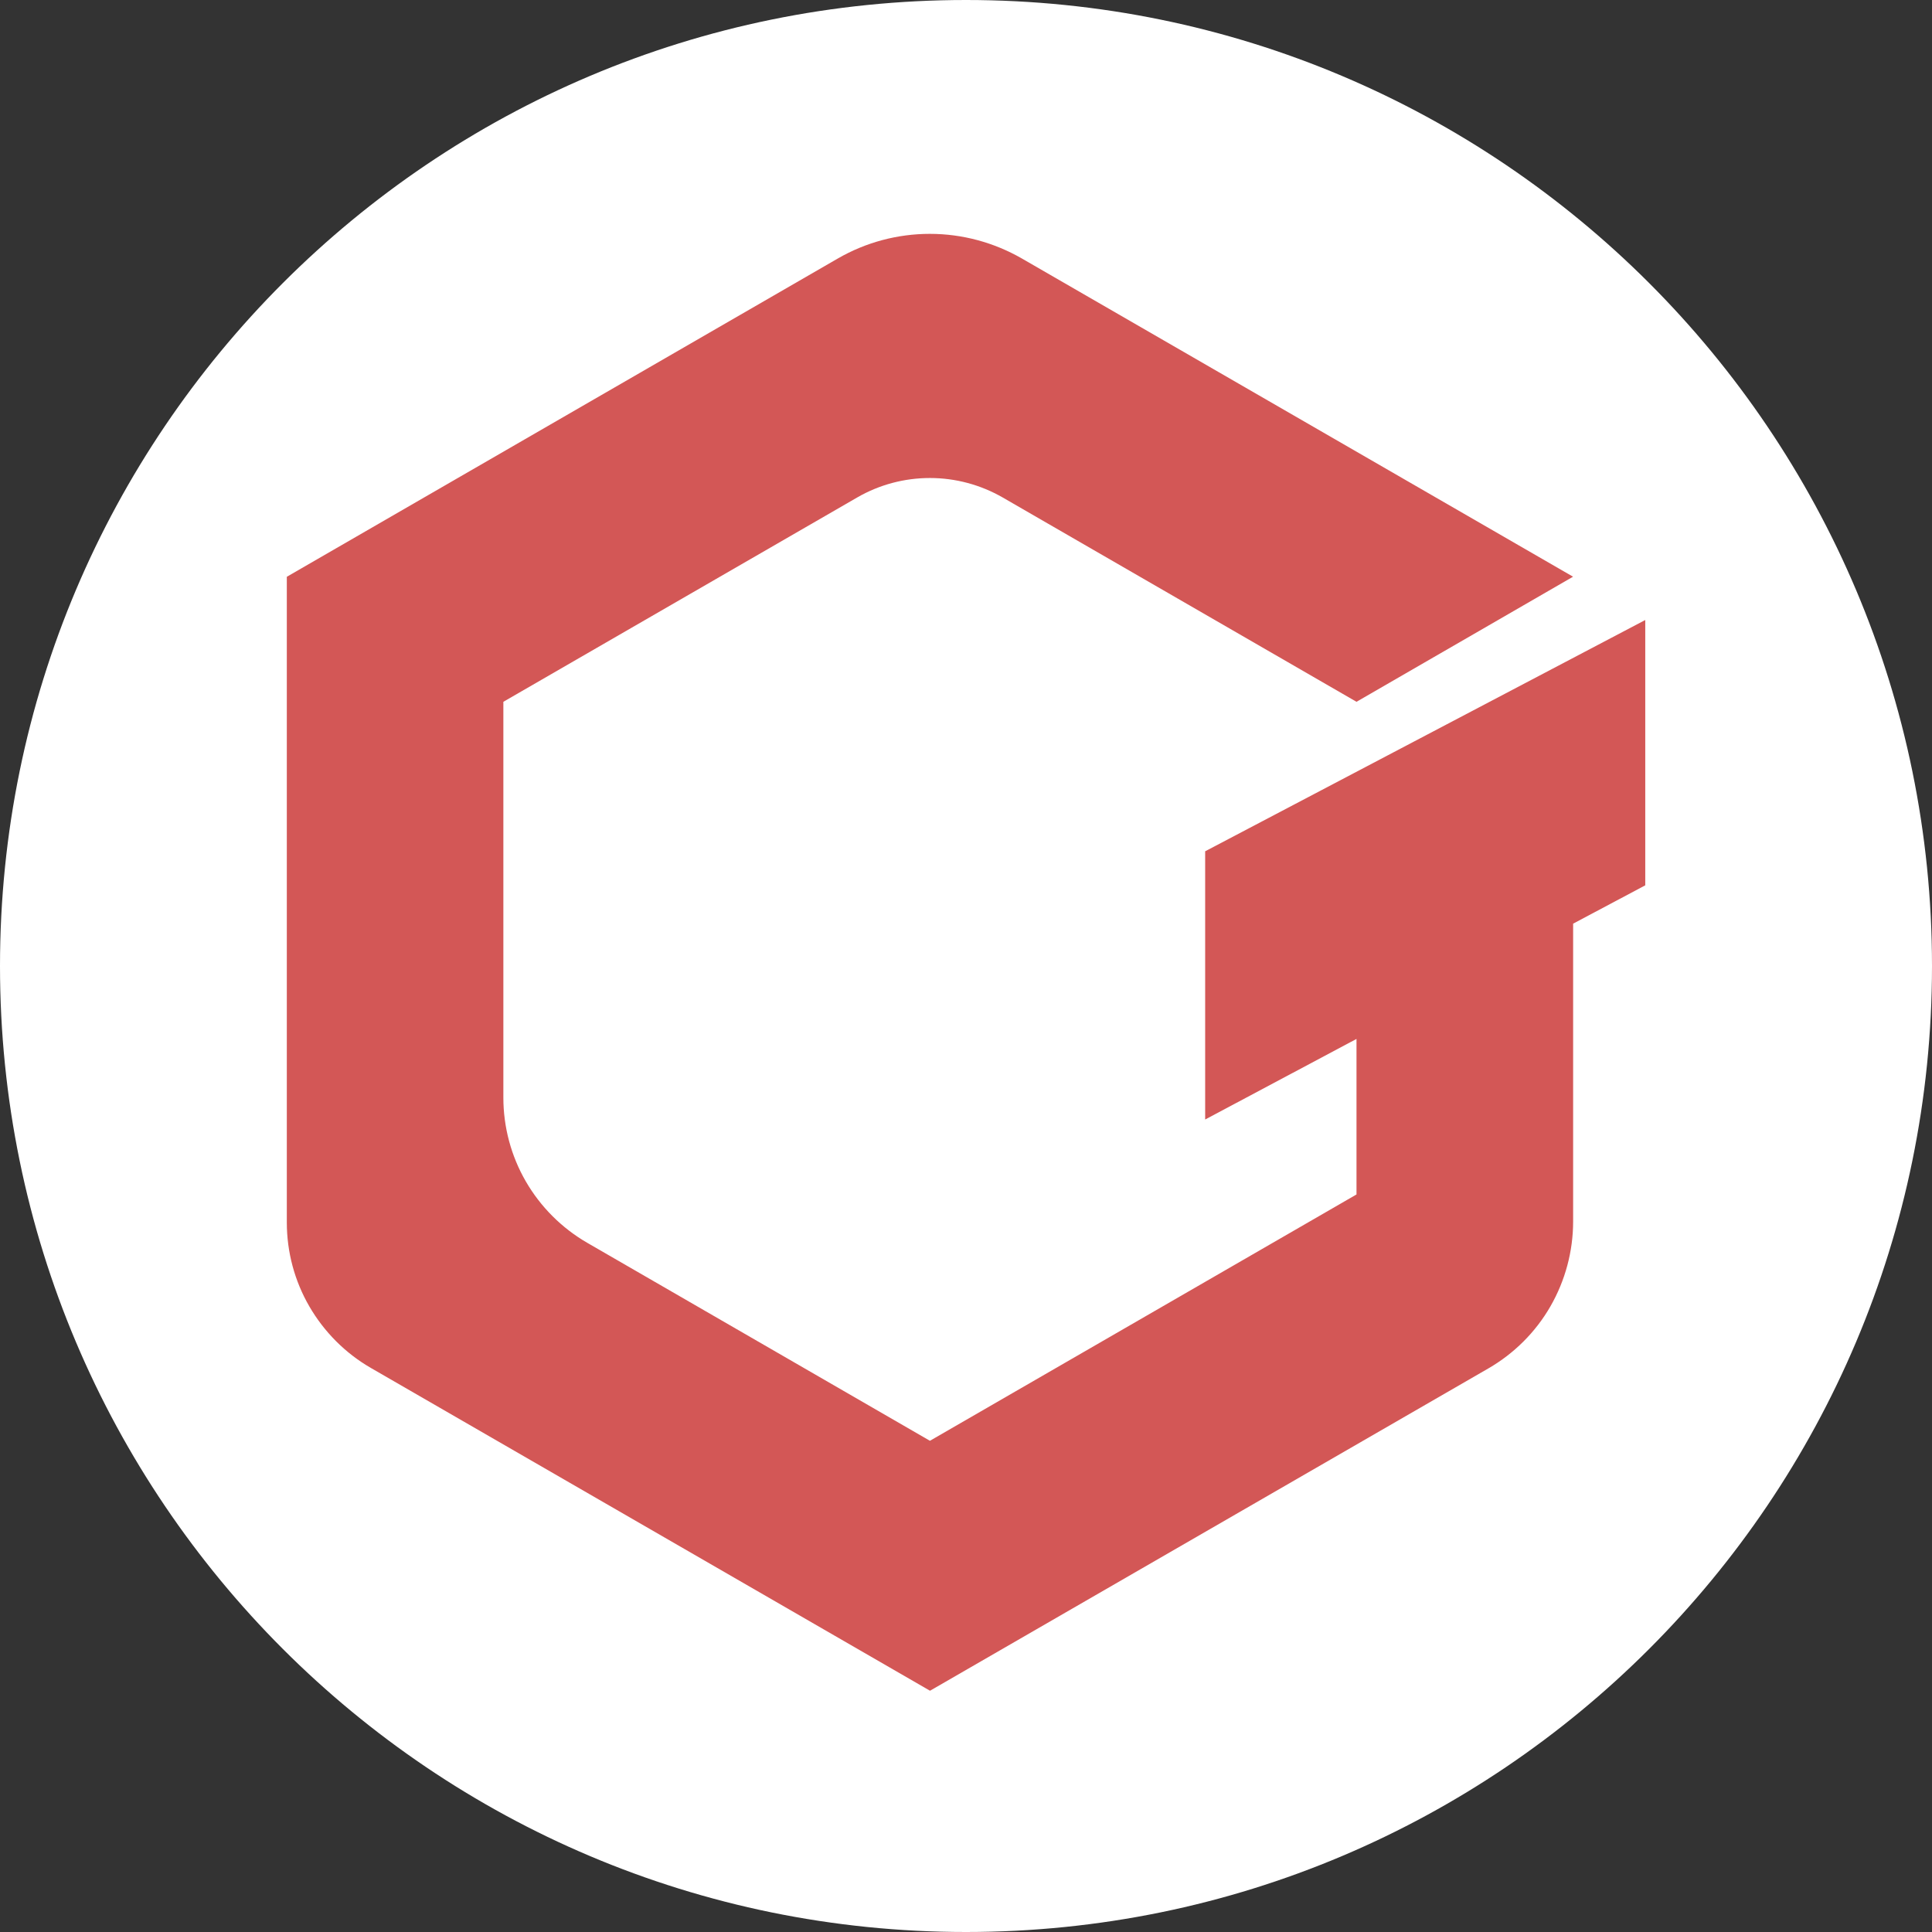
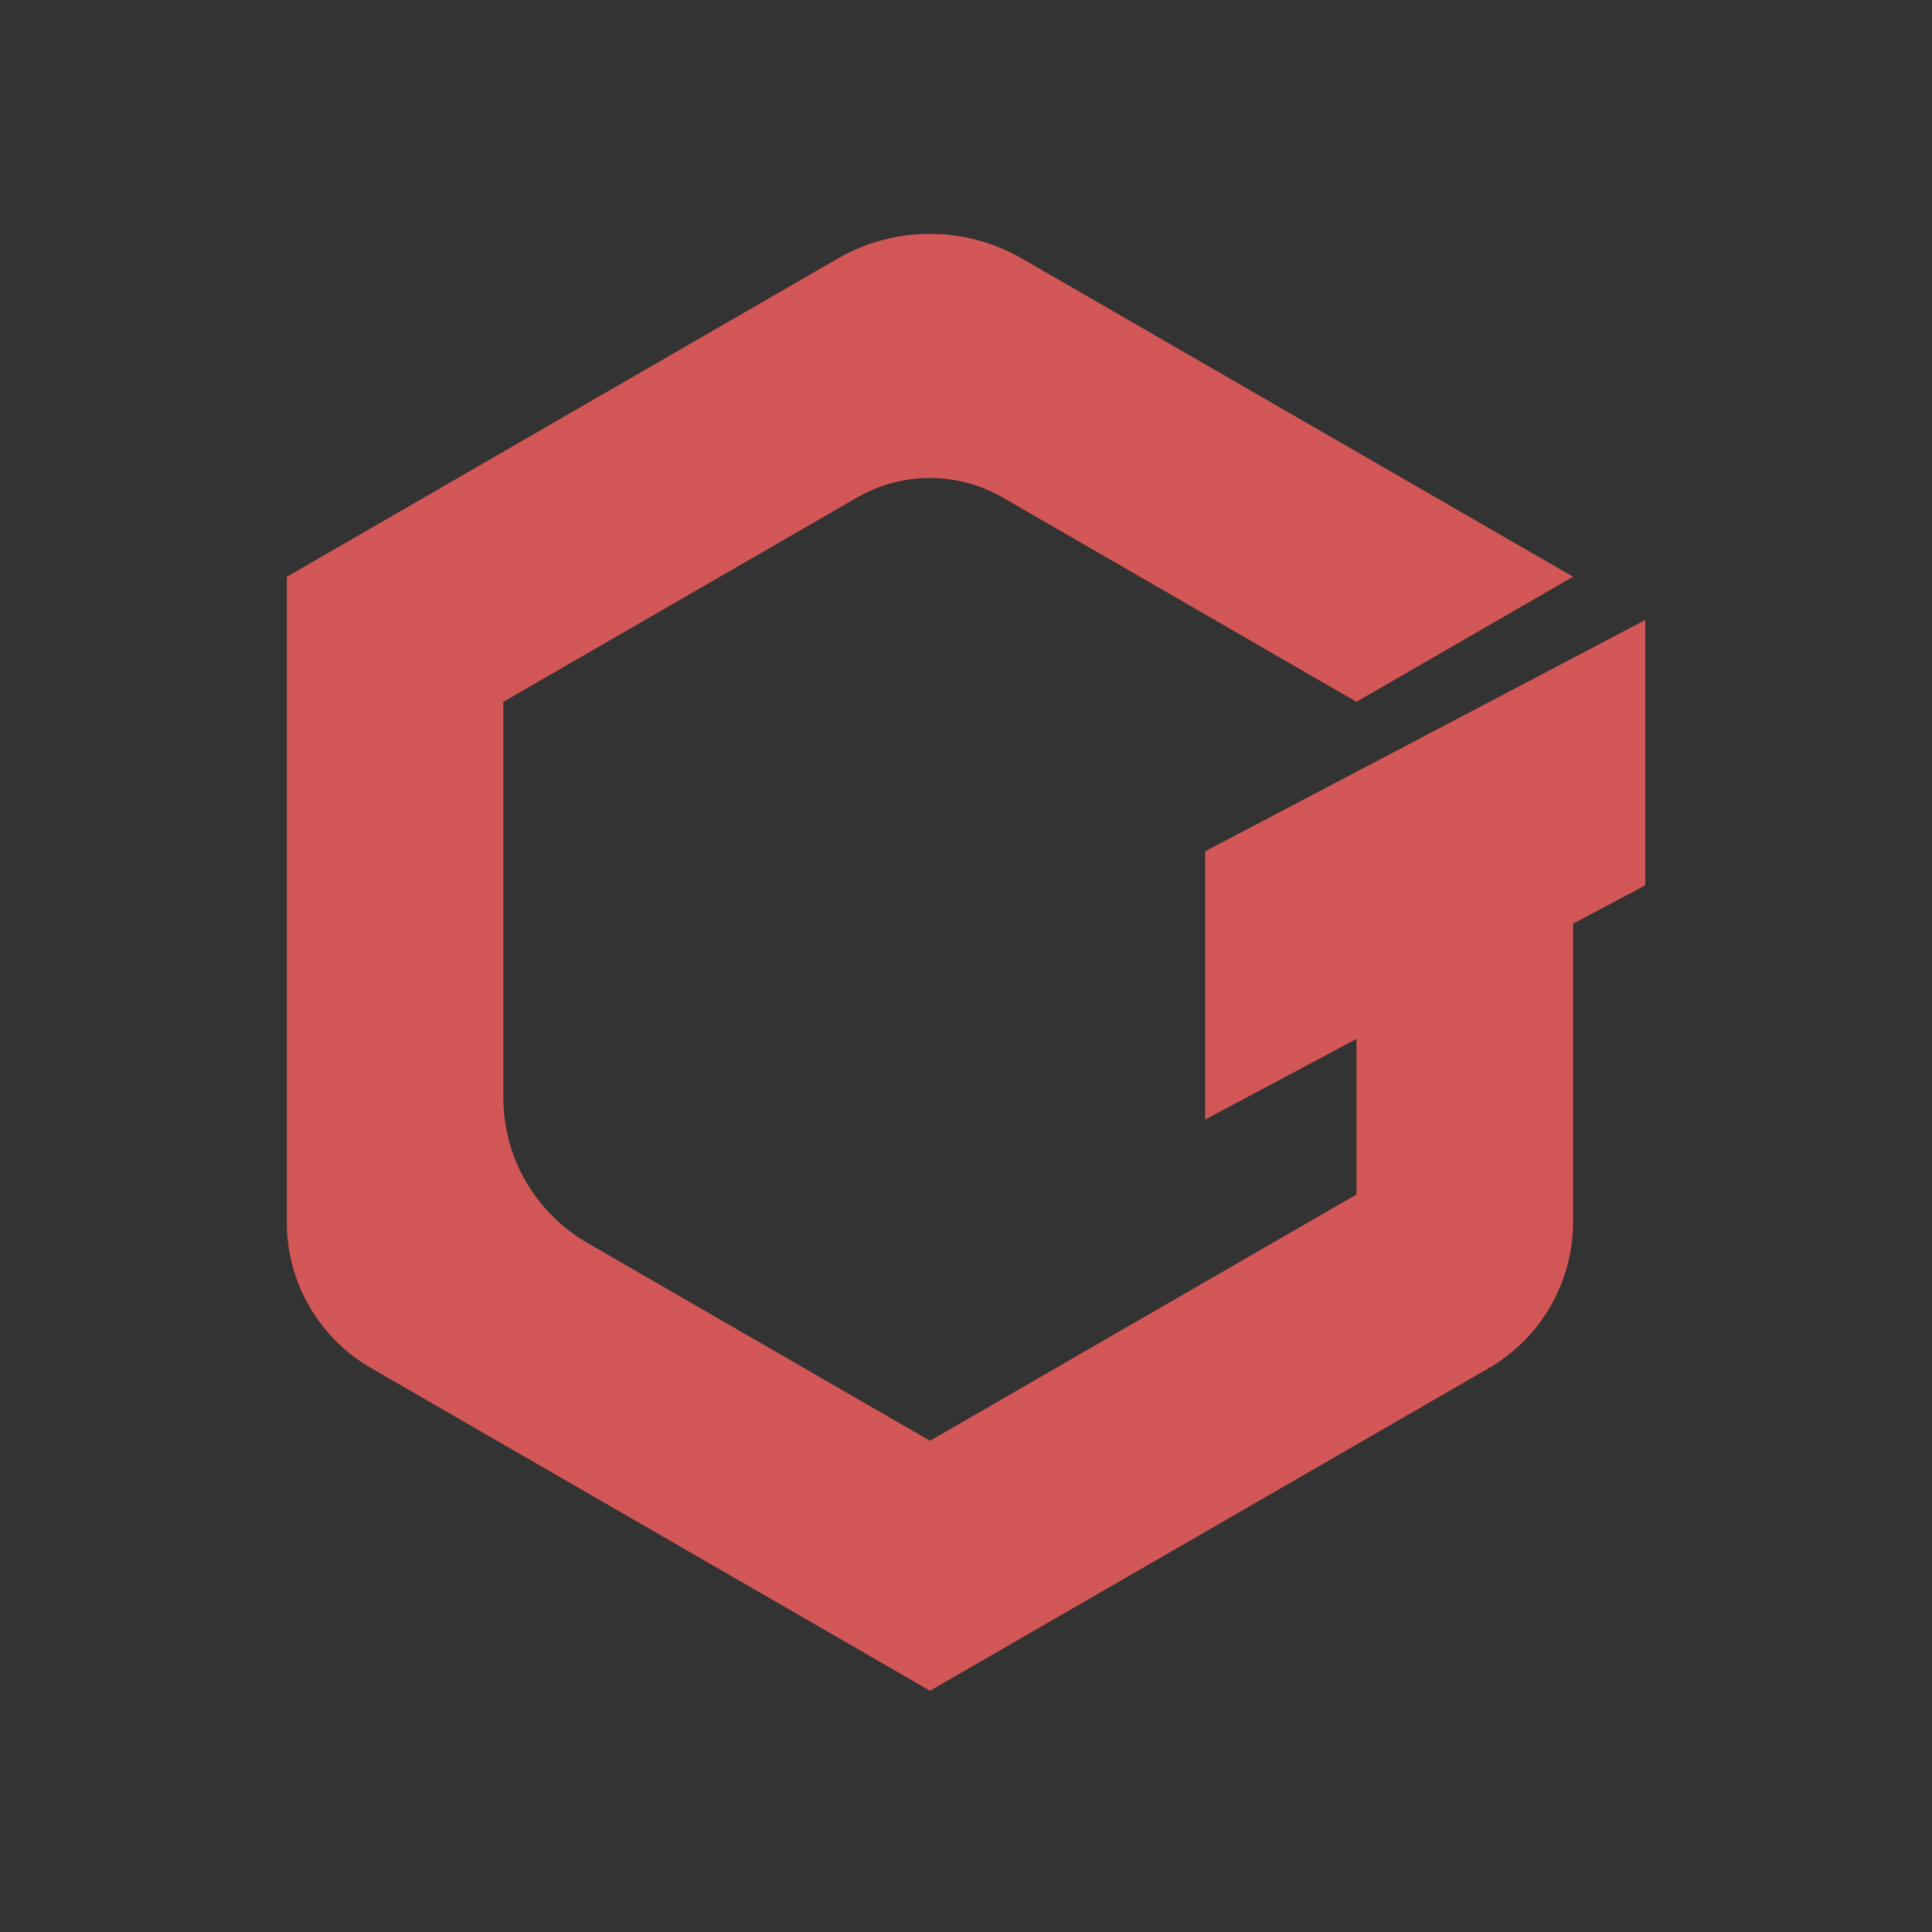
<svg xmlns="http://www.w3.org/2000/svg" version="1.1" width="24" height="24" viewBox="0 0 24 24">
  <rect x="0" y="0" width="24" height="24" fill="#333333" stroke="none" />
  <title>GT</title>
-   <path fill="#fff" d="M12 0c6.627 0 12 5.373 12 12s-5.373 12-12 12c-6.627 0-12-5.373-12-12s5.373-12 12-12z" />
  <path fill="#d35756" d="M20.438 7.702l-5.467 2.873v3.332l1.88-1.001v1.932l-5.299 3.060-4.258-2.46c-0.316-0.183-0.579-0.446-0.762-0.762s-0.279-0.676-0.279-1.041v-4.917l4.395-2.538c0.275-0.159 0.586-0.242 0.904-0.242s0.629 0.084 0.904 0.242l4.395 2.538 2.69-1.554-6.847-3.953c-0.348-0.2-0.742-0.306-1.143-0.306s-0.795 0.105-1.143 0.306l-6.845 3.954v8.020c0 0.367 0.096 0.727 0.28 1.044s0.447 0.581 0.764 0.764l6.946 4.010 6.936-4.004c0.32-0.185 0.587-0.451 0.771-0.771s0.282-0.684 0.282-1.054v-3.7l0.896-0.476v-3.297h0z" />
</svg>